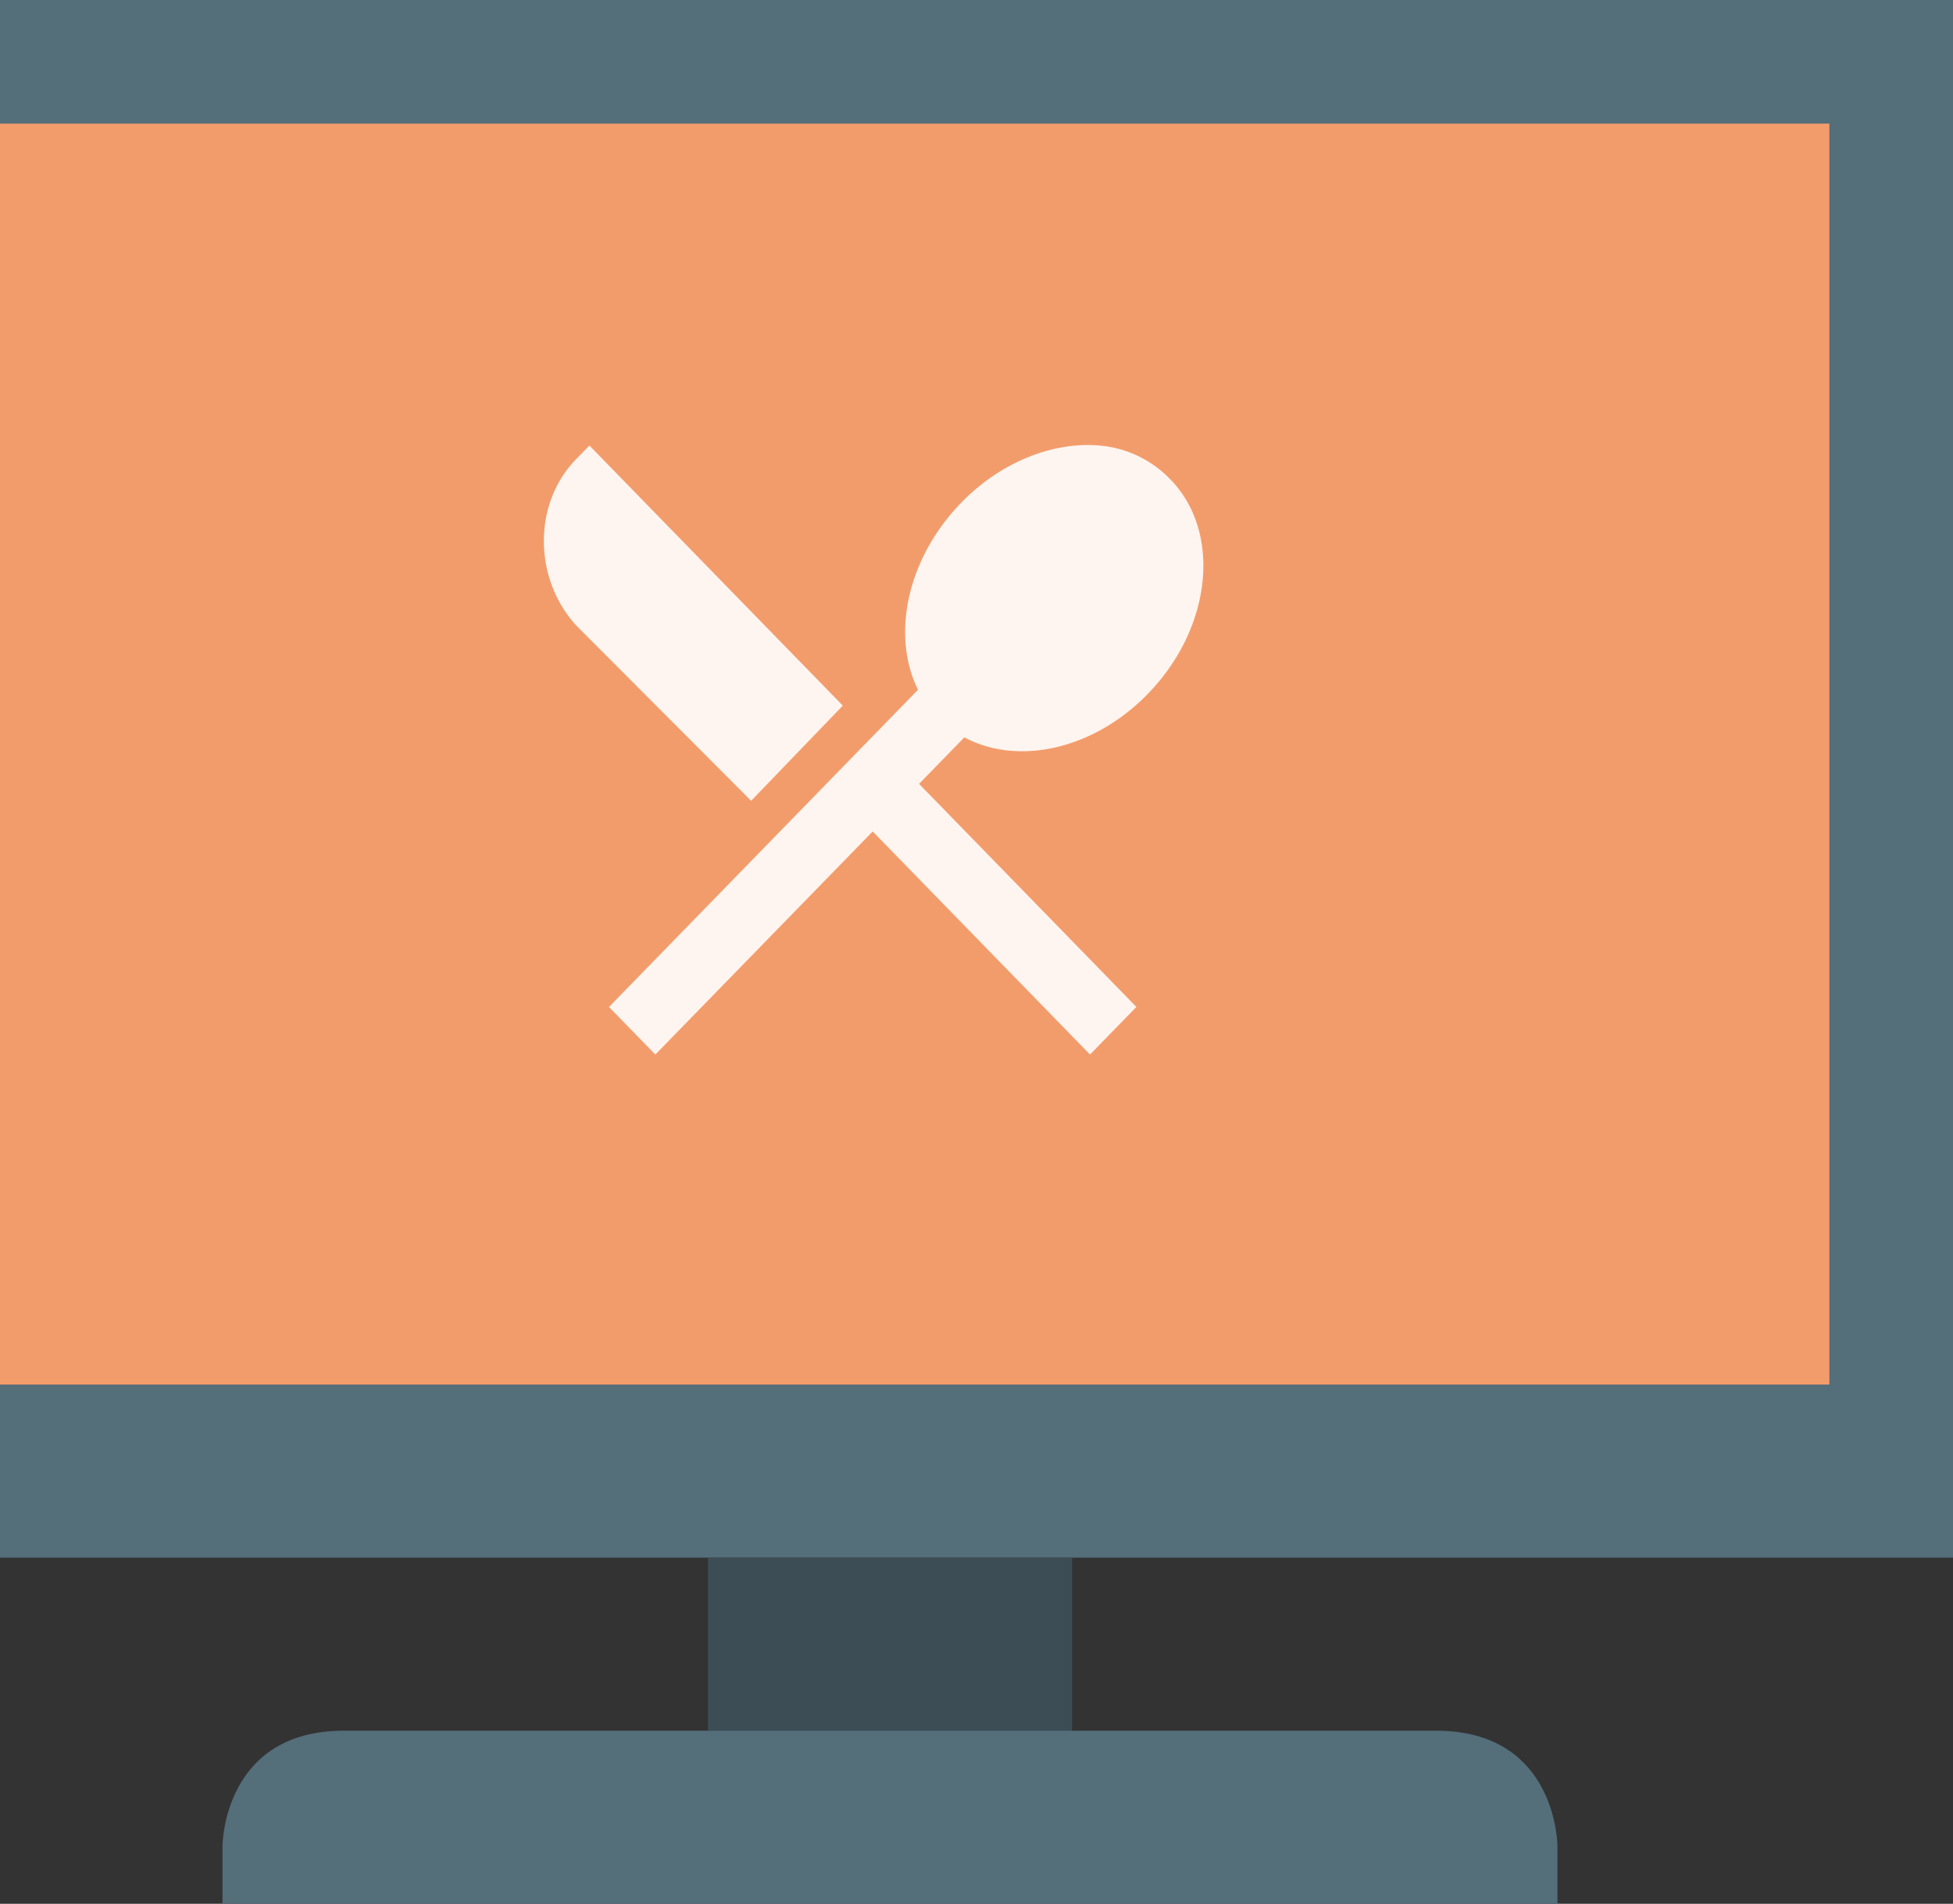
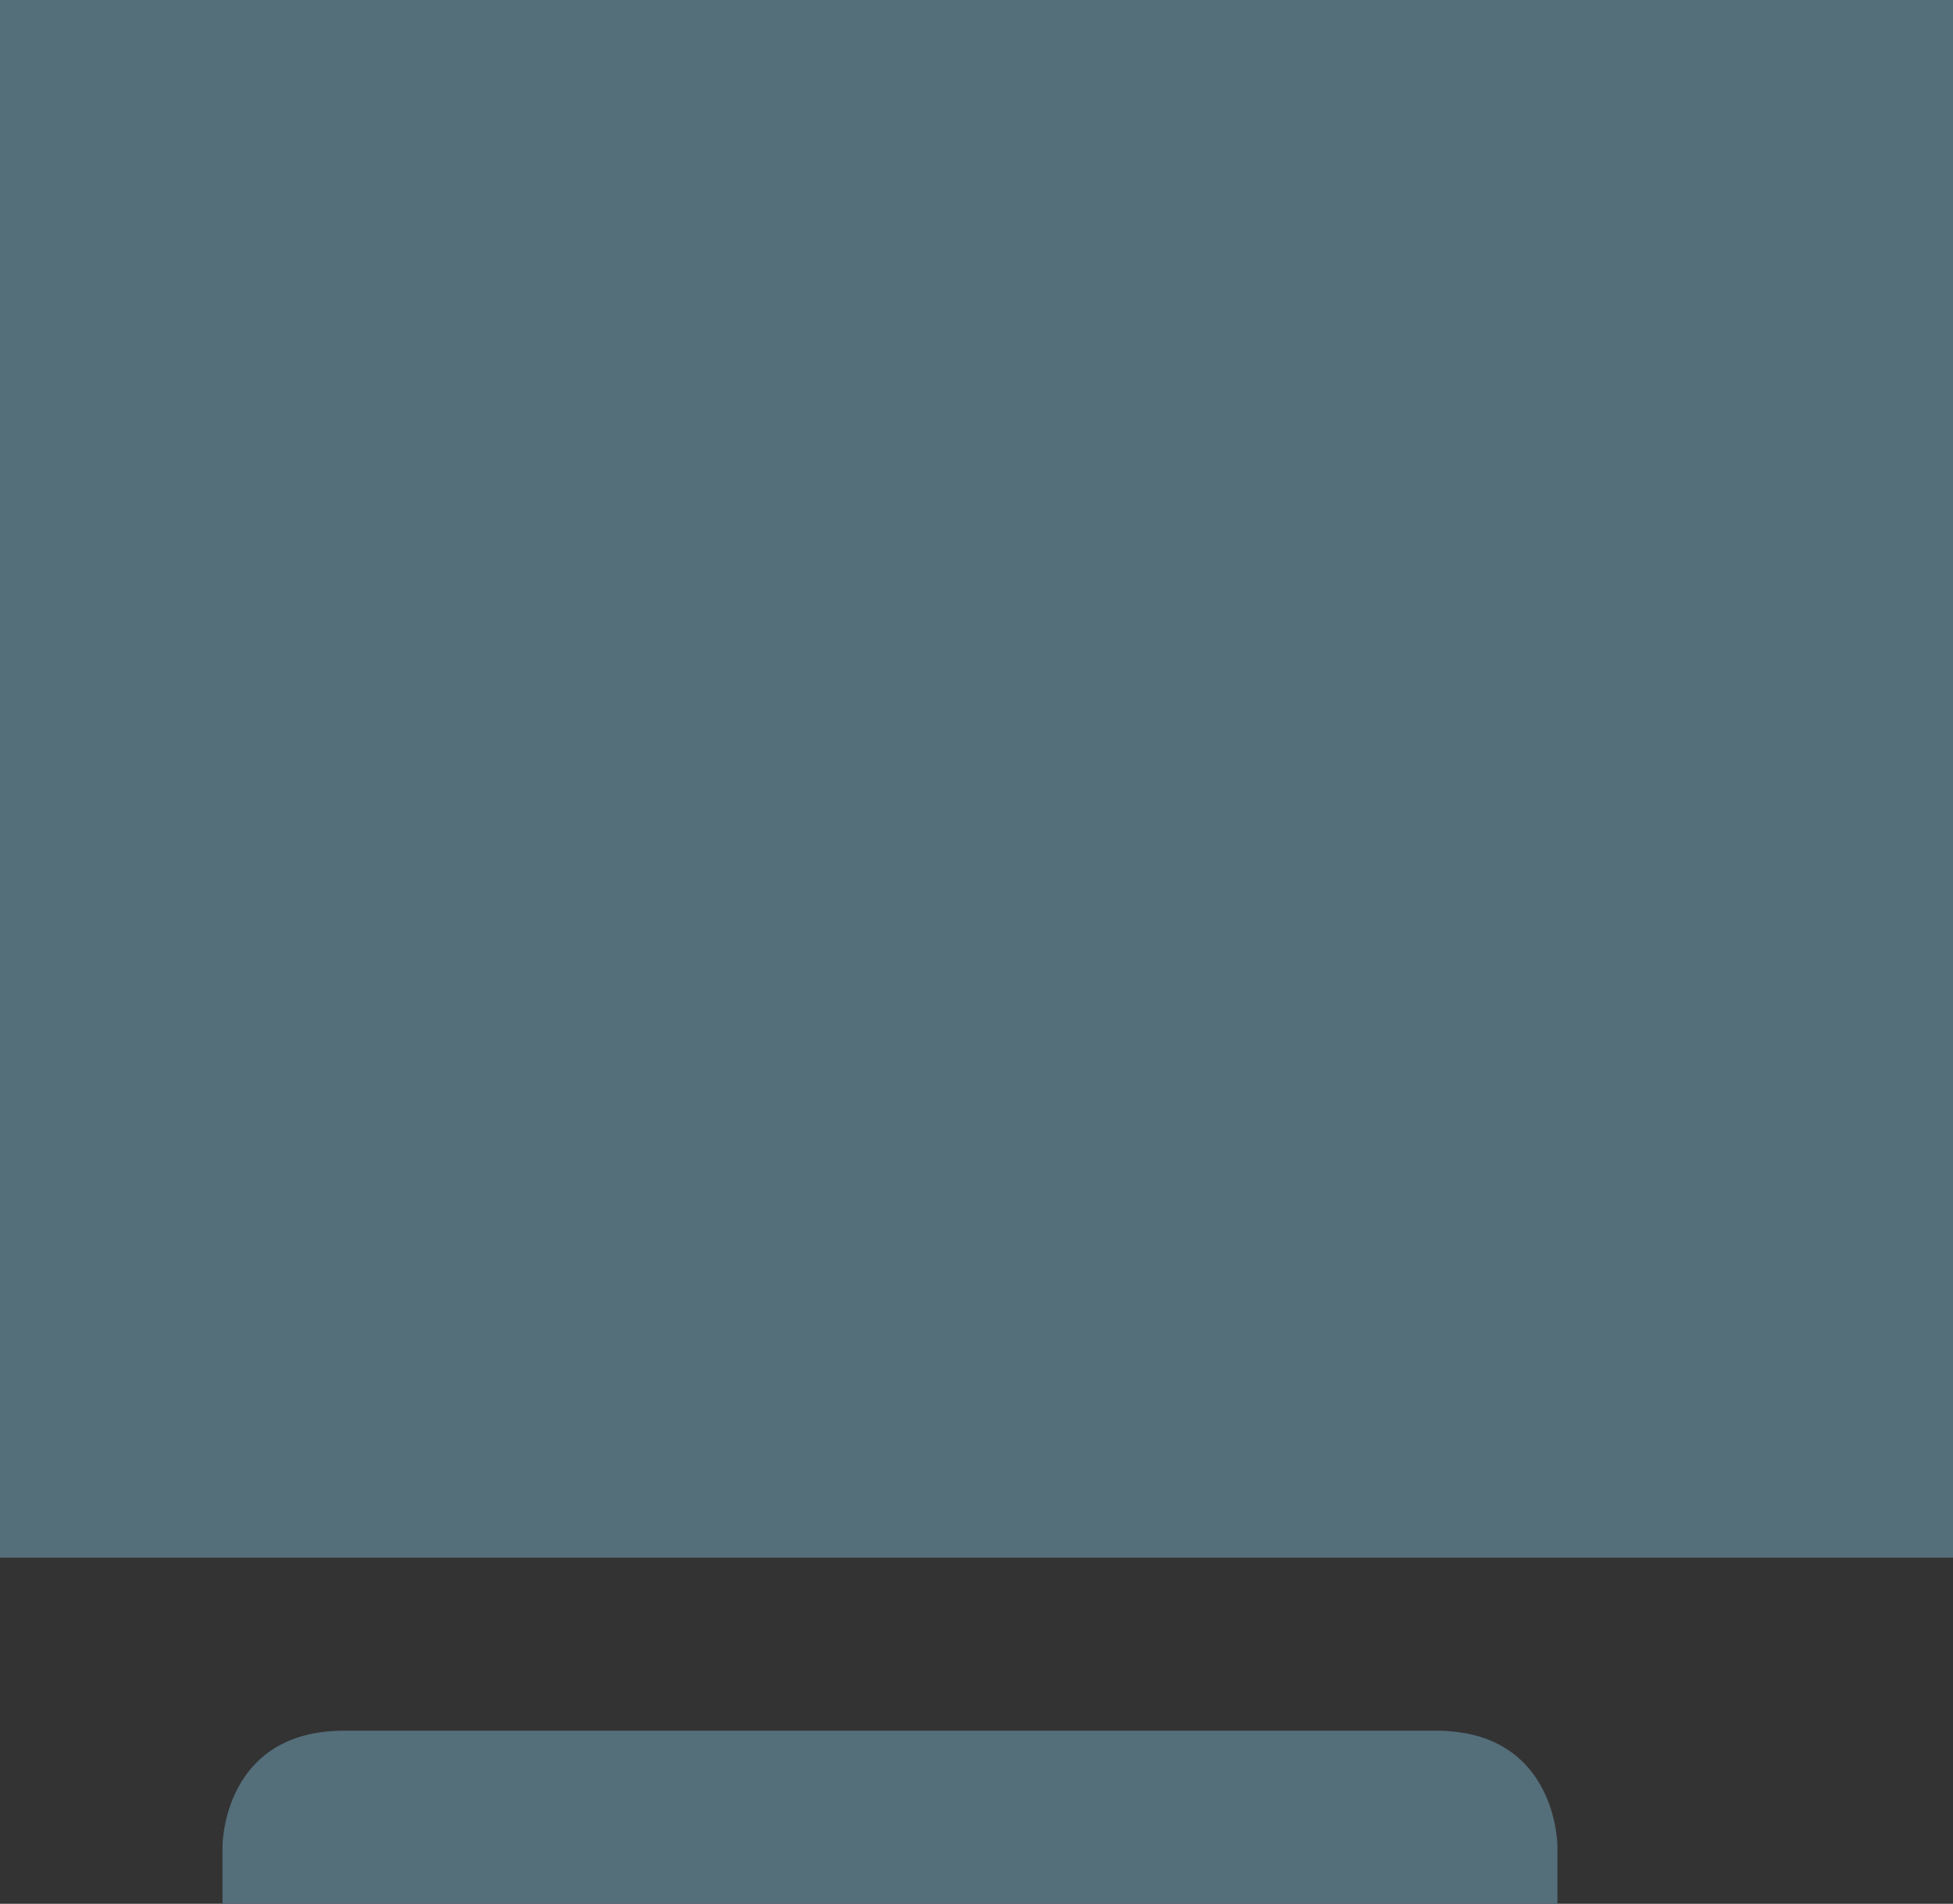
<svg xmlns="http://www.w3.org/2000/svg" width="79" height="77" viewBox="0 0 79 77">
  <rect x="0" y="0" width="79" height="77" fill="#333333" stroke="none" />
  <g fill="none" fill-rule="nonzero">
    <path fill="#546E7A" d="M0 0h79v63H0z" />
-     <path fill="#F39C6B" d="M0 5h74v51H0z" />
-     <path fill="#3D4D55" d="M28.636 63h14.727v7H28.636z" />
    <path fill="#546E7A" d="M58.09 70H13.91C9 70 9 74.667 9 74.667V77h54v-2.333S63 70 58.09 70z" />
-     <path fill="#FFF" d="M23.842 18.02l-.541.556c-1.735 1.78-1.735 4.8 0 6.714l7.083 7.099 3.708-3.85-10.25-10.519zm20.625 0c-1.849-.16-3.958.642-5.583 2.31-2.193 2.25-2.844 5.36-1.75 7.568l-12.5 12.83 1.875 1.924 8.792-9.023 8.791 9.023 1.875-1.925-8.791-9.023 1.833-1.881c2.151 1.154 5.208.513 7.417-1.754 2.604-2.672 3-6.542.916-8.68a4.489 4.489 0 0 0-2.875-1.369z" opacity=".9" />
  </g>
</svg>